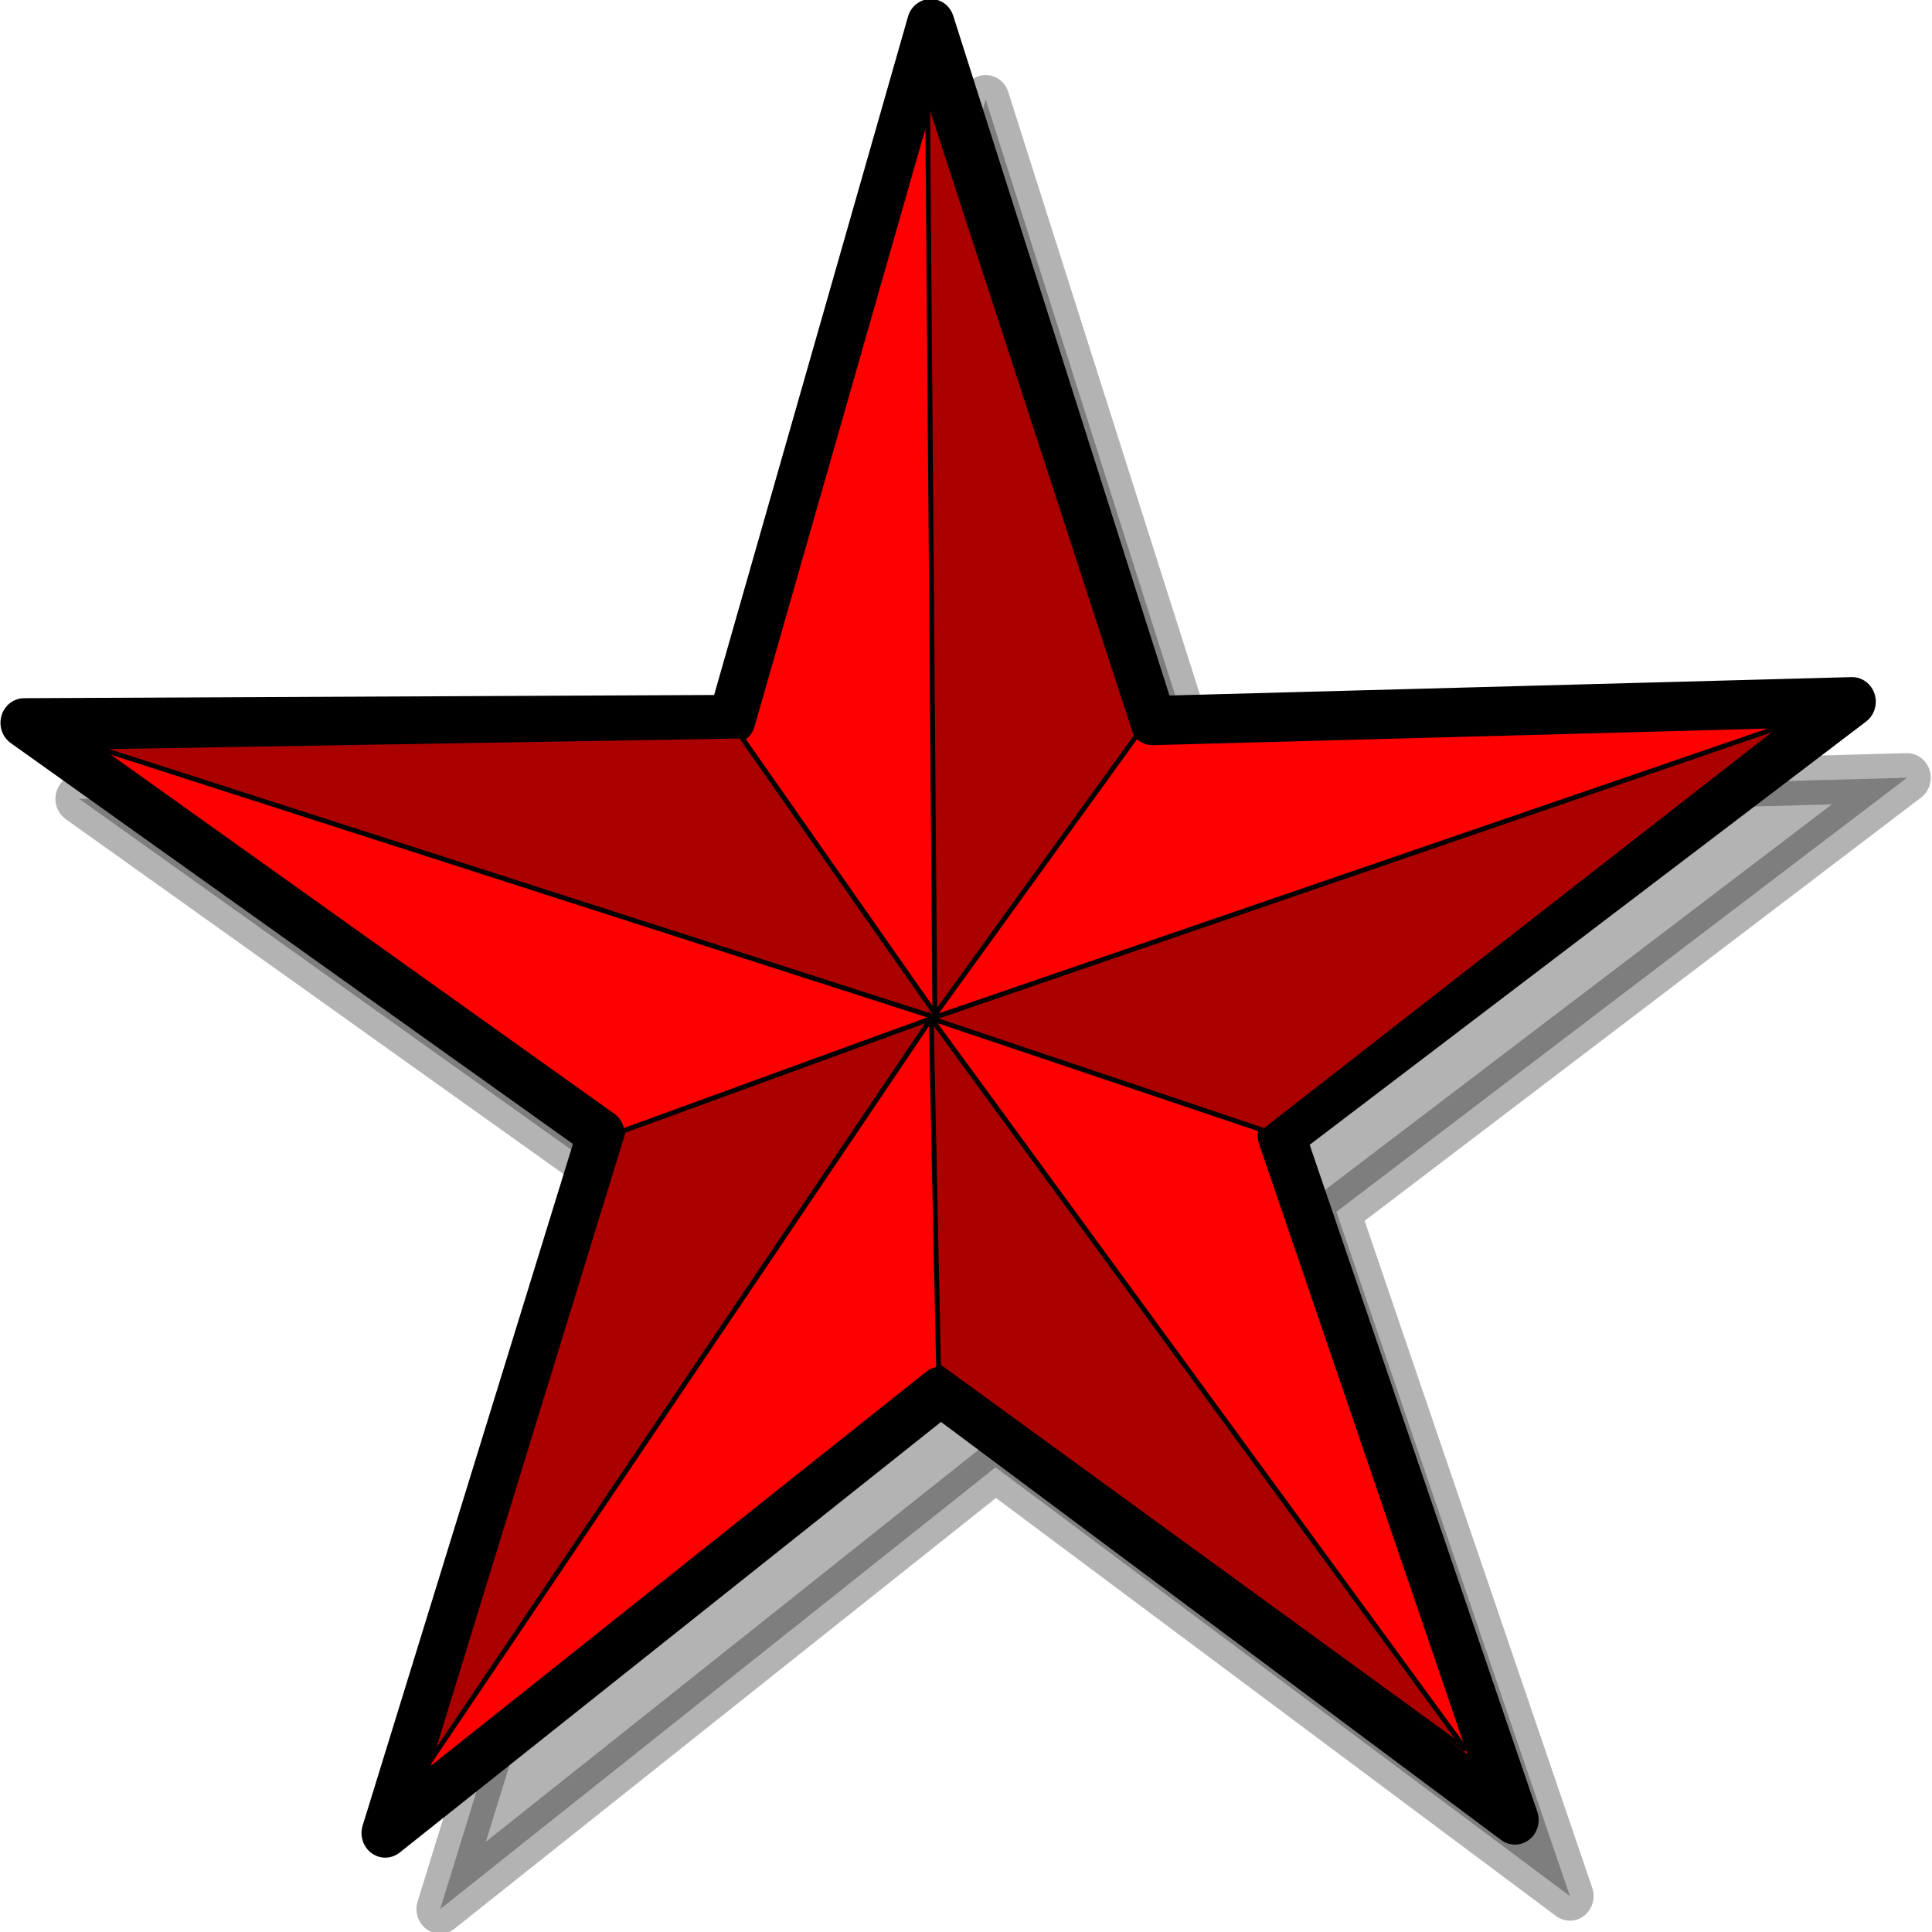
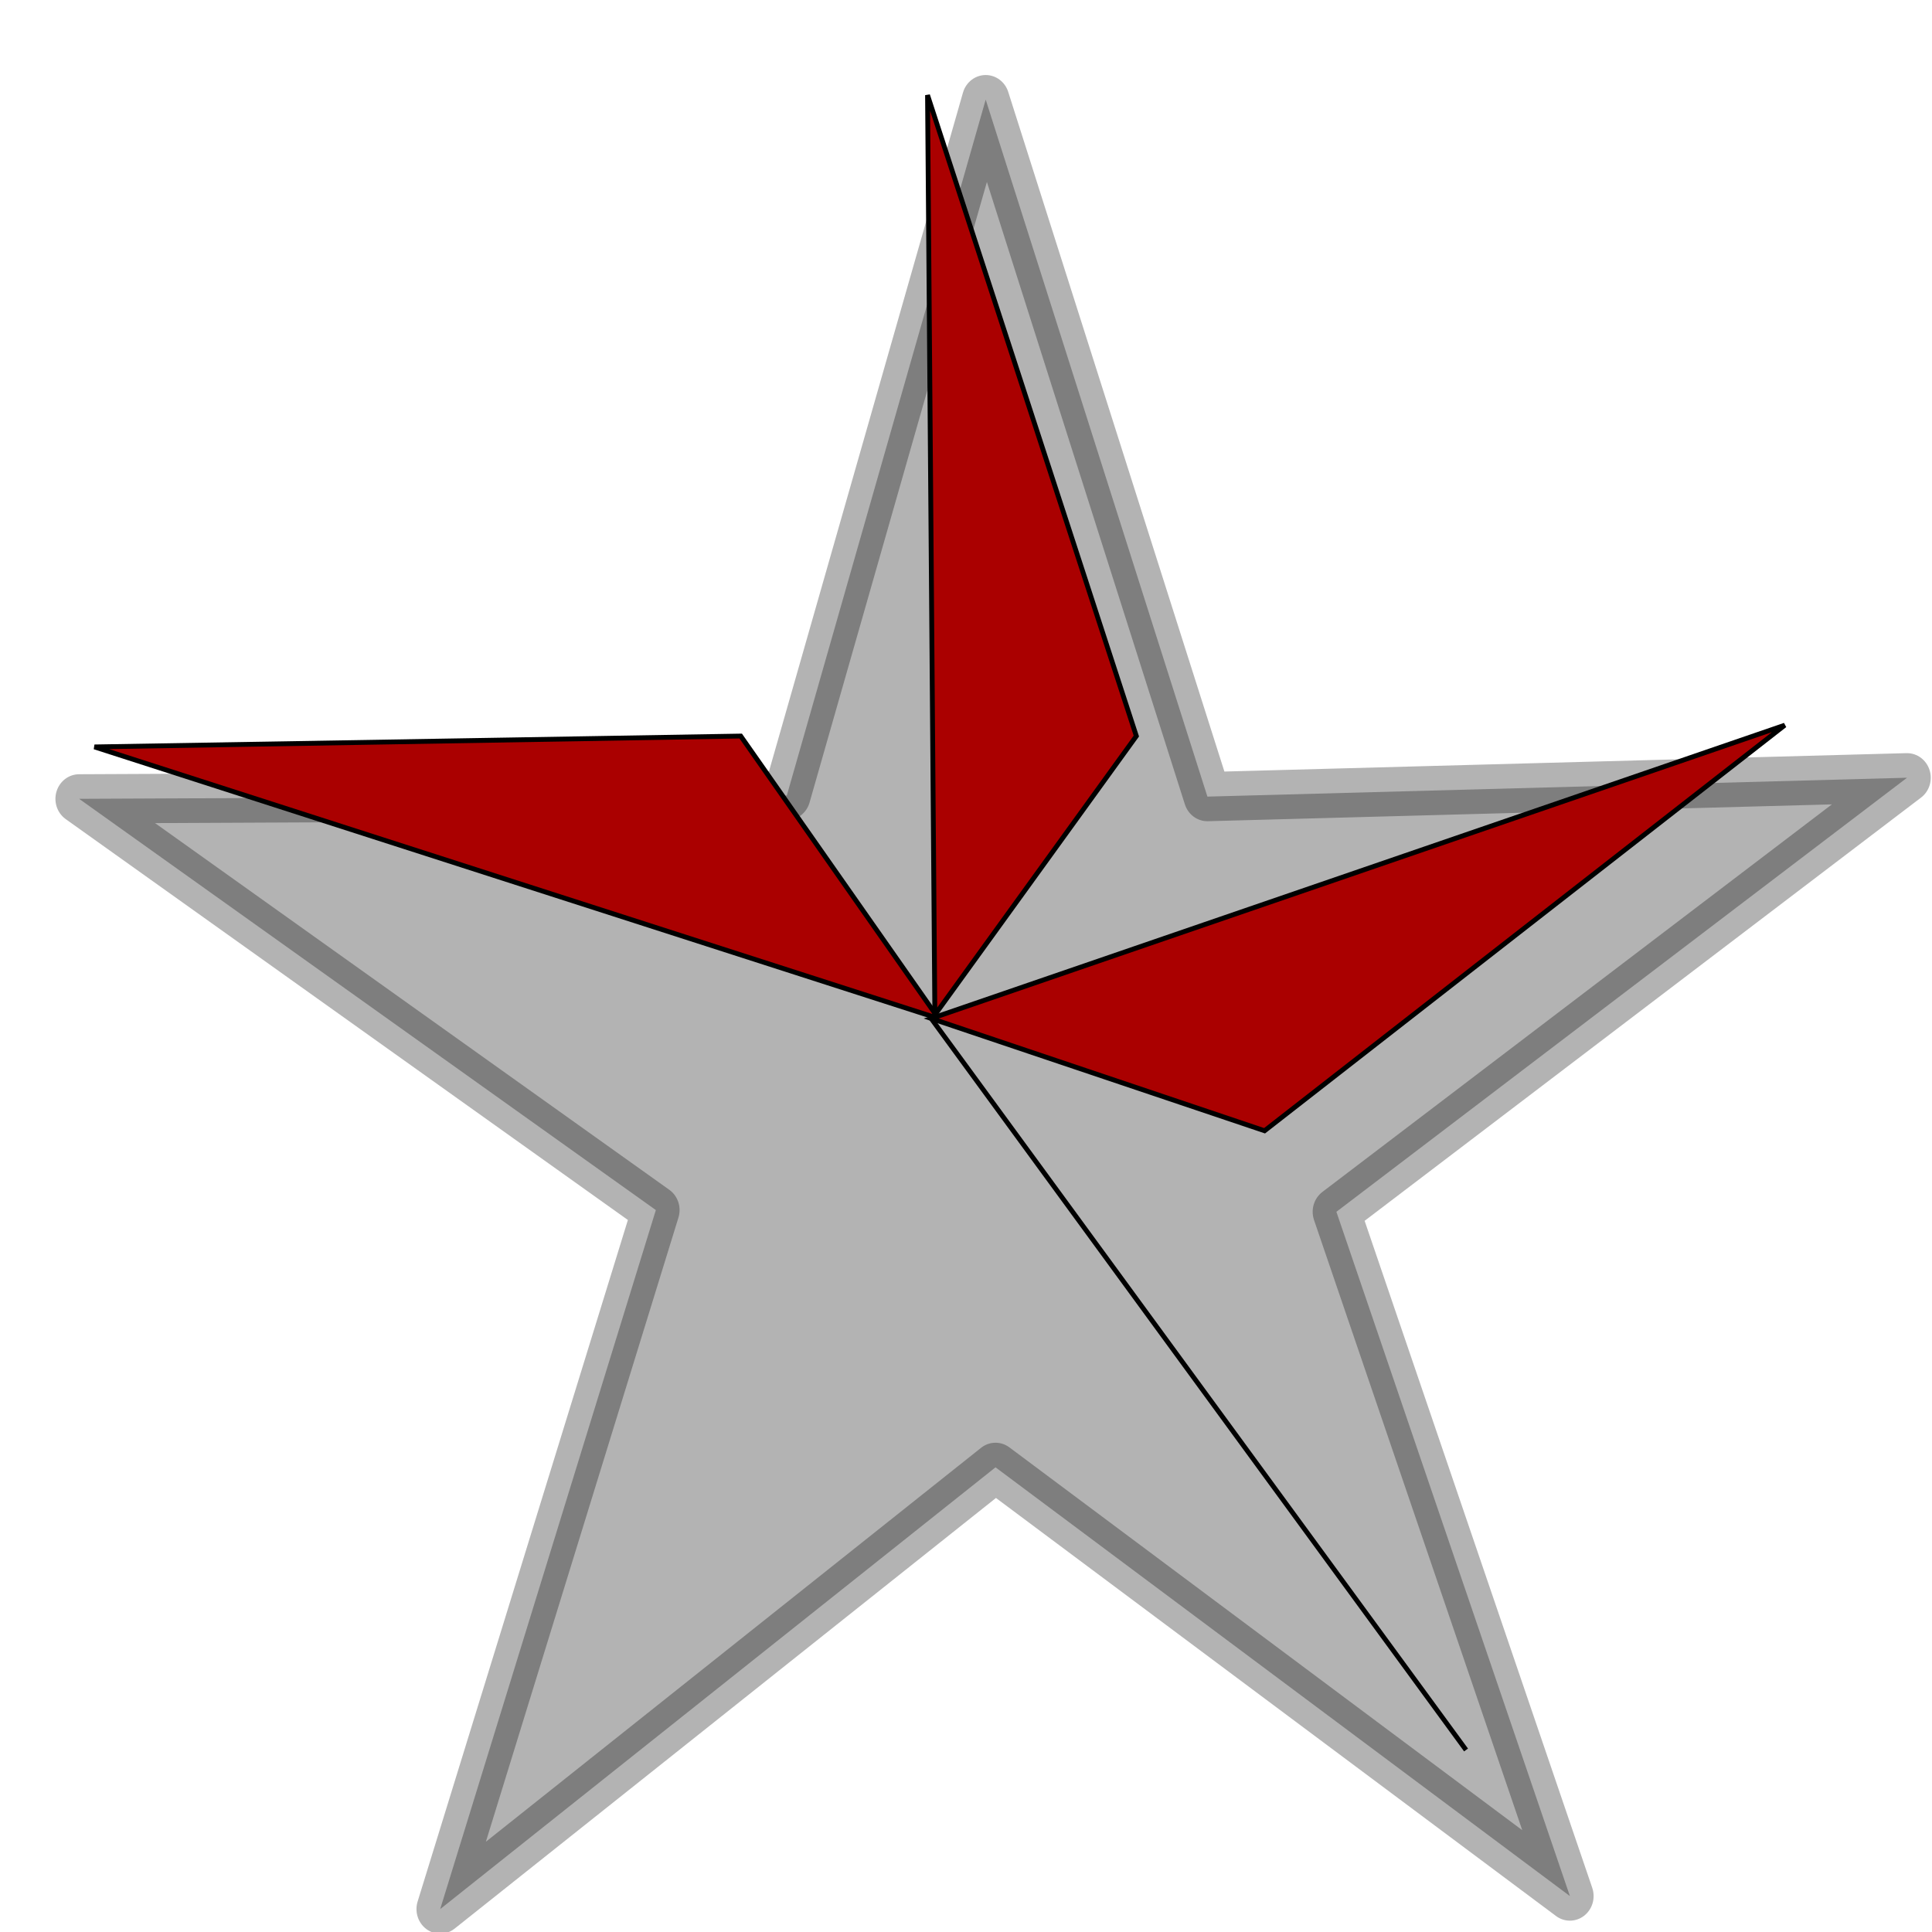
<svg xmlns="http://www.w3.org/2000/svg" xmlns:ns1="http://sodipodi.sourceforge.net/DTD/sodipodi-0.dtd" xmlns:ns2="http://www.inkscape.org/namespaces/inkscape" width="400" height="400" id="svg2" ns1:version="0.32" ns2:version="0.44" version="1.0" ns1:docbase="E:\MES IMAGES\SVG" ns1:docname="400px-Etoile-Rouge.svg">
  <defs id="defs4" />
  <ns1:namedview id="base" pagecolor="#ffffff" bordercolor="#666666" borderopacity="1.0" ns2:pageopacity="0.0" ns2:pageshadow="2" ns2:zoom="1.2295679" ns2:cx="205.8593" ns2:cy="208.20323" ns2:document-units="px" ns2:current-layer="layer1" showgrid="true" ns2:window-width="1024" ns2:window-height="708" ns2:window-x="-4" ns2:window-y="-4" />
  <g ns2:label="Calque 1" ns2:groupmode="layer" id="layer1" transform="translate(36.878,-473.899)">
    <path ns1:type="star" style="opacity:0.3;fill:black;fill-opacity:1;fill-rule:nonzero;stroke:black;stroke-width:21.445;stroke-linecap:round;stroke-linejoin:round;stroke-miterlimit:4;stroke-dasharray:none;stroke-opacity:1" id="path2782" ns1:sides="5" ns1:cx="371.42856" ns1:cy="186.6479" ns1:r1="434.43607" ns1:r2="161.73415" ns1:arg1="2.1879877" ns1:arg2="2.8298854" ns2:flatsided="false" ns2:rounded="0" ns2:randomized="0" d="M 120,540.934 L 217.488,236.249 L -43.213,57.005 L 276.685,55.57 L 366.595,-247.761 L 466.814,56.036 L 783.082,47.811 L 525.124,237.004 L 630.679,535.251 L 371.032,348.382 L 120,540.934 z " transform="matrix(0.458,0,0,0.475,-0.7,612.212)" />
-     <path ns1:type="star" style="opacity:1;fill:red;fill-opacity:1;fill-rule:nonzero;stroke:black;stroke-width:21.445;stroke-linecap:round;stroke-linejoin:round;stroke-miterlimit:4;stroke-dasharray:none;stroke-opacity:1" id="path1872" ns1:sides="5" ns1:cx="371.42856" ns1:cy="186.6479" ns1:r1="434.43607" ns1:r2="161.73415" ns1:arg1="2.1879877" ns1:arg2="2.8298854" ns2:flatsided="false" ns2:rounded="0" ns2:randomized="0" d="M 120,540.934 L 217.488,236.249 L -43.213,57.005 L 276.685,55.57 L 366.595,-247.761 L 466.814,56.036 L 783.082,47.811 L 525.124,237.004 L 630.679,535.251 L 371.032,348.382 L 120,540.934 z " transform="matrix(0.458,0,0,0.475,-12.077,596.468)" />
    <path style="fill:#a00;fill-rule:evenodd;stroke:black;stroke-width:1px;stroke-linecap:butt;stroke-linejoin:miter;stroke-opacity:1" d="M -17.316,628.541 L 157.434,684.769 L 116.477,626.292 L -17.316,628.541 z " id="path2760" />
    <path style="fill:#a00;fill-rule:evenodd;stroke:black;stroke-width:1px;stroke-linecap:butt;stroke-linejoin:miter;stroke-opacity:1" d="M 156.675,684.019 L 155.159,493.593 L 198.391,626.292 L 156.675,684.019 z " id="path2762" ns1:nodetypes="cccc" />
    <path style="fill:#a00;fill-rule:evenodd;stroke:black;stroke-width:1px;stroke-linecap:butt;stroke-linejoin:miter;stroke-opacity:1" d="M 155.917,684.769 L 332.639,624.043 L 224.937,708.01 L 155.917,684.769 z " id="path2764" ns1:nodetypes="cccc" />
-     <path style="fill:#a00;fill-rule:evenodd;stroke:black;stroke-width:1px;stroke-linecap:butt;stroke-linejoin:miter;stroke-opacity:1" d="M 155.917,684.769 L 266.652,836.211 L 157.434,756.741 L 155.917,684.769 z " id="path2766" />
-     <path style="fill:#a00;fill-rule:evenodd;stroke:black;stroke-width:1px;stroke-linecap:butt;stroke-linejoin:miter;stroke-opacity:1" d="M 155.917,684.769 L 52.008,838.76 L 92.206,708.01 L 155.917,684.769 z " id="path2768" />
+     <path style="fill:#a00;fill-rule:evenodd;stroke:black;stroke-width:1px;stroke-linecap:butt;stroke-linejoin:miter;stroke-opacity:1" d="M 155.917,684.769 L 266.652,836.211 L 155.917,684.769 z " id="path2766" />
  </g>
</svg>